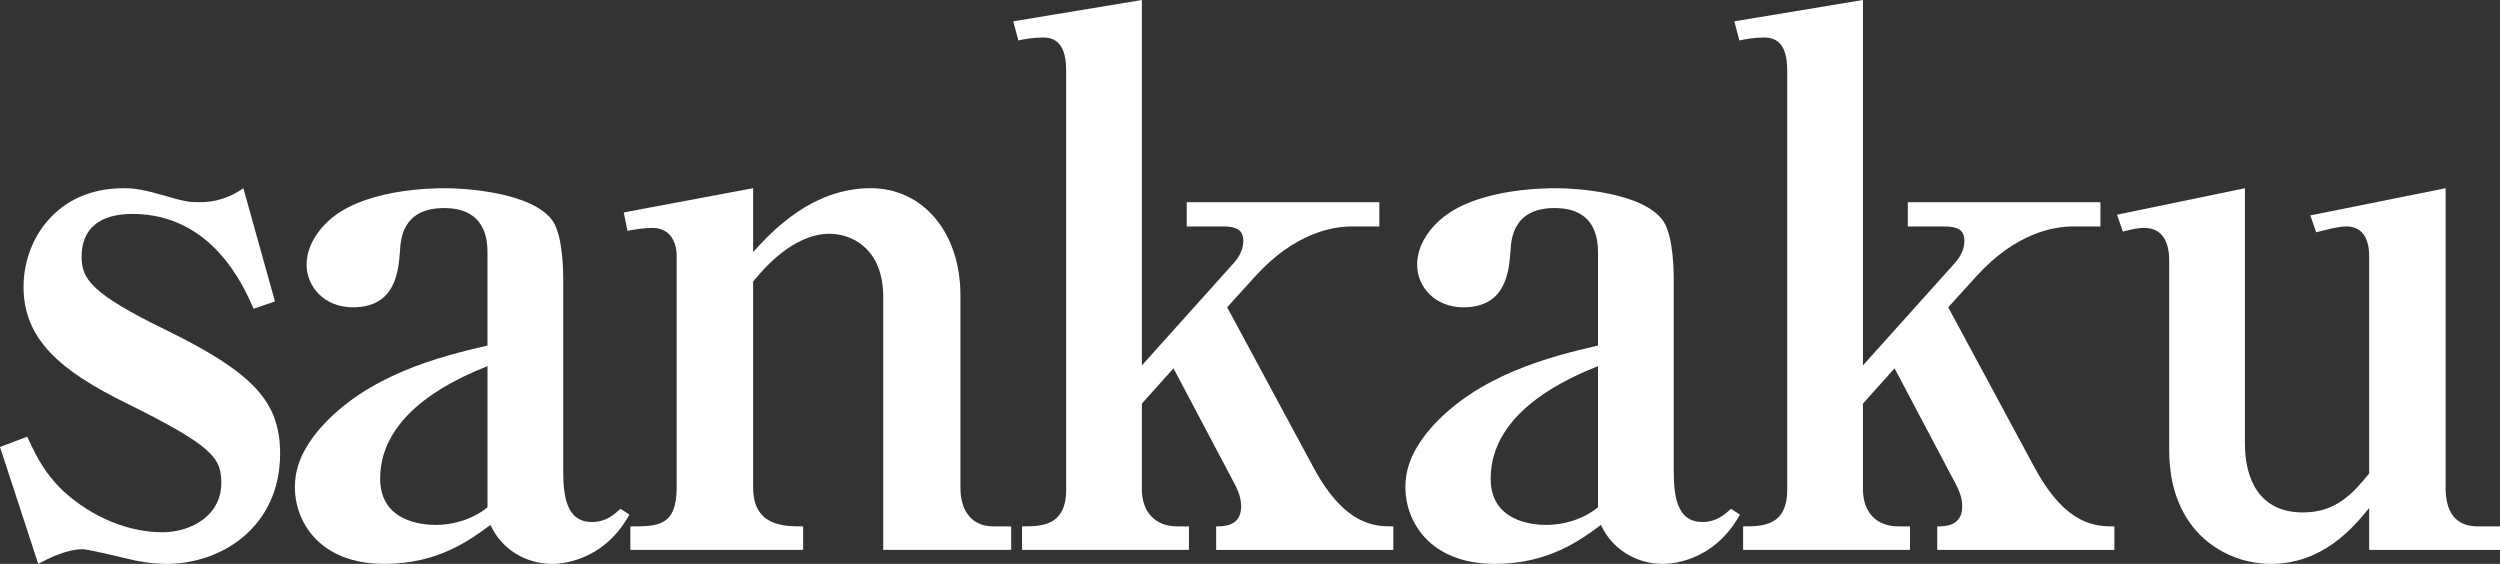
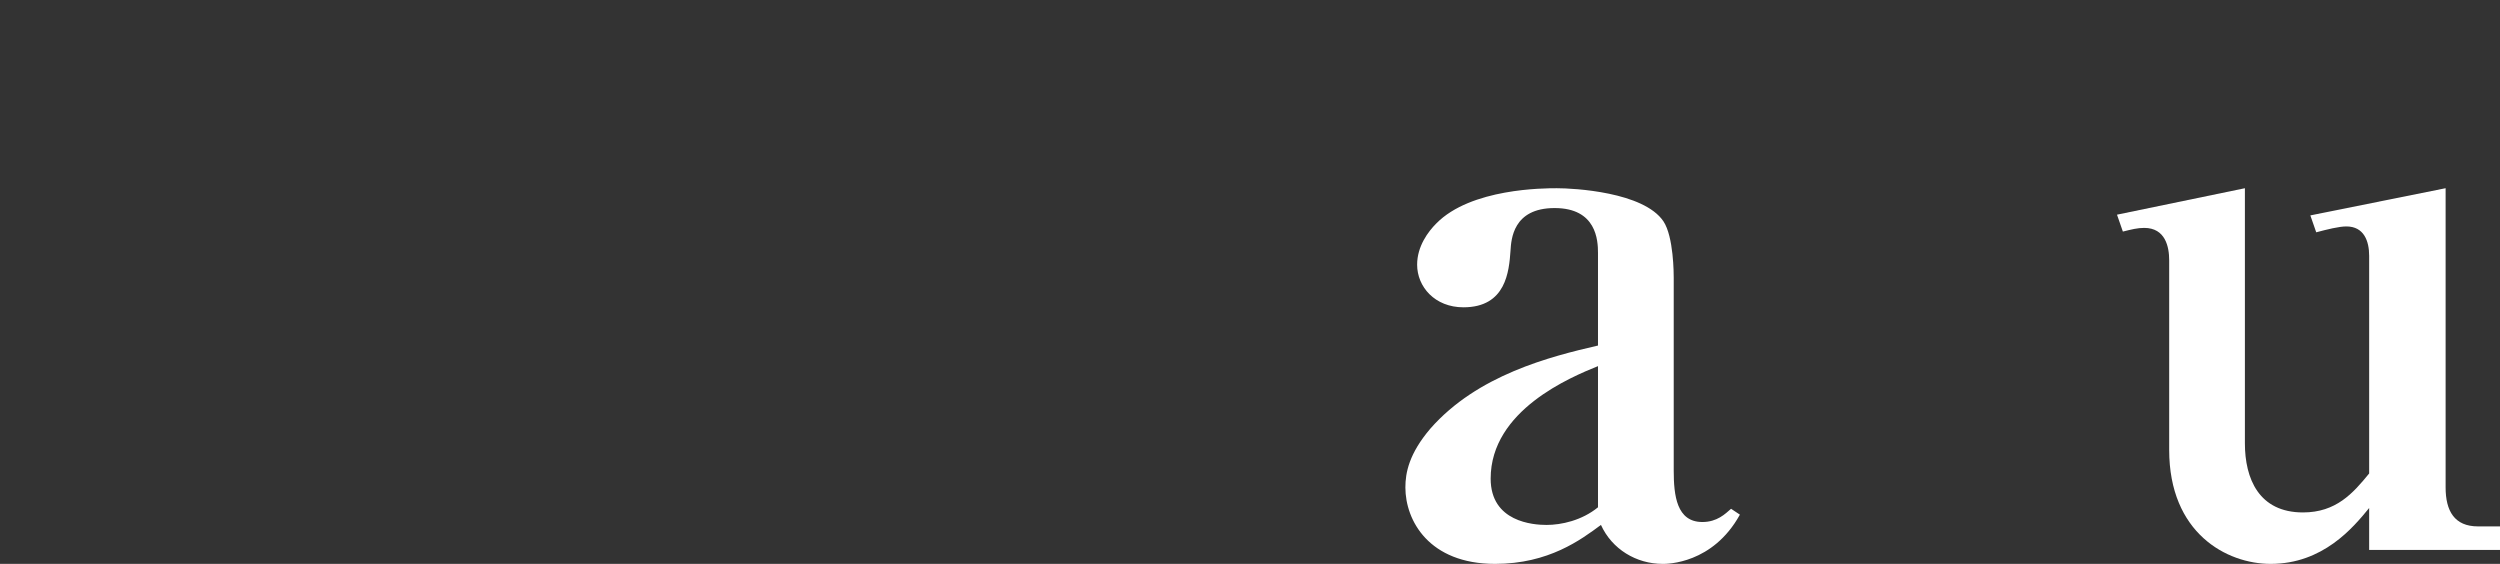
<svg xmlns="http://www.w3.org/2000/svg" id="_レイヤー_2" data-name="レイヤー 2" viewBox="0 0 1344.56 303.27">
  <rect x="0" y="0" width="1344.56" height="303.27" fill="#333333" stroke="none" />
  <defs>
    <style>
      .cls-1 {
        fill: #fff;
      }
    </style>
  </defs>
  <g id="_レイヤー_1-2" data-name="レイヤー 1">
    <g>
-       <path class="cls-1" d="M89.76,303.27c-7.51,0-15.03-1.19-22.93-3.16-2.77-.79-20.17-4.74-22.14-4.74-9.09,0-18.98,5.14-24.12,7.91L0,240.4l14.63-5.54c6.33,13.84,10.28,19.77,17.4,27.28,12.65,12.65,33.21,24.12,55.36,24.12,15.03,0,31.63-8.7,31.63-26.49,0-13.44-4.35-19.77-50.61-42.7-36.38-17.79-55.75-34.8-55.75-62.87,0-25.31,17.79-52.98,53.77-52.98,5.93,0,11.07.79,23.33,4.35,10.28,3.16,13.44,3.16,17.4,3.16,3.56,0,13.05,0,23.72-7.51l17,60.89-11.47,3.95c-5.54-12.65-22.54-51.01-65.24-51.01-17,0-27.28,7.51-27.28,22.93,0,11.86,4.75,19.77,45.47,39.54,46.66,22.93,61.29,38.35,61.29,66.43,0,39.54-31.63,59.31-60.89,59.31Z" />
-       <path class="cls-1" d="M296.98,303.27c-14.23,0-27.28-7.91-33.21-20.96-10.68,7.91-28.07,20.96-56.94,20.96-35.59,0-48.24-23.33-48.24-41.12,0-7.91,1.98-18.19,13.44-31.63,25.31-28.86,64.45-38.75,90.15-44.68v-49.82c0-6.72-.79-24.12-23.33-24.12s-23.33,17-23.72,22.93c-.79,11.07-2.37,30.45-25.31,30.45-15.42,0-24.91-11.07-24.91-22.93,0-9.89,5.93-17.79,10.28-22.14,18.58-18.98,58.12-18.98,64.85-18.98,9.09,0,46.66,1.98,57.33,17.79,5.54,8.3,5.54,28.47,5.54,30.45v103.6c0,13.44,1.58,27.68,15.42,27.68,7.91,0,12.26-4.35,15.42-7.12l4.75,3.16c-14.63,26.49-39.14,26.49-41.52,26.49ZM262.19,196.91c-14.63,5.93-57.73,23.72-57.73,60.5,0,23.33,22.93,24.91,30.05,24.91,7.91,0,18.98-2.37,27.68-9.49v-75.92Z" />
-       <path class="cls-1" d="M339.02,283.11c14.63,0,24.91,0,24.91-20.96v-124.95c0-2.37-.79-14.63-13.05-14.63-4.75,0-9.09.79-13.44,1.58l-1.98-9.89,69.59-13.05v34.4c9.88-11.07,31.63-34.4,63.26-34.4,27.68,0,48.24,23.33,48.24,57.73v103.6c0,11.07,5.14,20.56,17.79,20.56h9.49v12.65h-68.8v-136.02c0-26.1-17-34-28.86-34-19.77,0-35.98,19.37-41.12,25.7v110.71c0,20.96,16.61,20.96,26.89,20.96v12.65h-92.92v-12.65Z" />
-       <path class="cls-1" d="M660,165.28l46.66,86.59c17,31.24,33.21,31.24,42.7,31.24v12.65h-95.29v-12.65c3.95,0,13.44,0,13.44-10.68,0-2.77-.4-6.33-3.56-12.26l-32.82-62.08-17,18.98v46.26c0,11.47,6.72,19.77,18.98,19.77h6.33v12.65h-89.76v-12.65c10.28,0,23.72,0,23.72-19.77V37.96c0-9.49-2.37-17.79-12.26-17.79-5.14,0-9.88.79-13.44,1.58l-2.77-10.28L614.13,0v196.51l48.63-54.17c2.77-2.77,5.93-7.51,5.93-12.65,0-6.33-3.95-7.91-11.07-7.91h-19.37v-13.05h103.59v13.05h-14.63c-10.68,0-30.84,3.56-51.8,26.49l-15.42,17Z" />
      <path class="cls-1" d="M894.24,303.27c-14.23,0-27.28-7.91-33.21-20.96-10.68,7.91-28.07,20.96-56.94,20.96-35.59,0-48.24-23.33-48.24-41.12,0-7.91,1.98-18.19,13.44-31.63,25.31-28.86,64.45-38.75,90.15-44.68v-49.82c0-6.72-.79-24.12-23.33-24.12s-23.33,17-23.72,22.93c-.79,11.07-2.37,30.45-25.31,30.45-15.42,0-24.91-11.07-24.91-22.93,0-9.89,5.93-17.79,10.28-22.14,18.58-18.98,58.12-18.98,64.85-18.98,9.09,0,46.66,1.98,57.33,17.79,5.54,8.3,5.54,28.47,5.54,30.45v103.6c0,13.44,1.58,27.68,15.42,27.68,7.91,0,12.26-4.35,15.42-7.12l4.75,3.16c-14.63,26.49-39.14,26.49-41.52,26.49ZM859.44,196.91c-14.63,5.93-57.73,23.72-57.73,60.5,0,23.33,22.93,24.91,30.05,24.91,7.91,0,18.98-2.37,27.68-9.49v-75.92Z" />
-       <path class="cls-1" d="M1047.81,165.28l46.66,86.59c17,31.24,33.21,31.24,42.7,31.24v12.65h-95.29v-12.65c3.95,0,13.44,0,13.44-10.68,0-2.77-.4-6.33-3.56-12.26l-32.82-62.08-17,18.98v46.26c0,11.47,6.72,19.77,18.98,19.77h6.33v12.65h-89.76v-12.65c10.28,0,23.72,0,23.72-19.77V37.96c0-9.49-2.37-17.79-12.26-17.79-5.14,0-9.88.79-13.44,1.58l-2.77-10.28L1001.95,0v196.51l48.63-54.17c2.77-2.77,5.93-7.51,5.93-12.65,0-6.33-3.95-7.91-11.07-7.91h-19.37v-13.05h103.59v13.05h-14.63c-10.68,0-30.84,3.56-51.8,26.49l-15.42,17Z" />
      <path class="cls-1" d="M1138.56,115.46l68.8-14.23v137.2c0,18.98,7.51,37.17,31.24,37.17,17.79,0,26.89-10.28,35.59-20.96v-117.04c0-7.91-2.77-15.82-12.26-15.82-3.95,0-10.28,1.58-16.21,3.16l-3.16-9.09,72.75-14.63v160.93c0,12.65,4.75,20.96,17.4,20.96h11.86v12.65h-70.38v-22.54c-8.7,10.68-24.91,30.05-52.98,30.05-23.72,0-54.57-16.61-54.57-61.29v-102.01c0-7.12-1.98-17.4-13.44-17.4-3.56,0-6.72.79-11.47,1.98l-3.16-9.09Z" />
    </g>
  </g>
</svg>